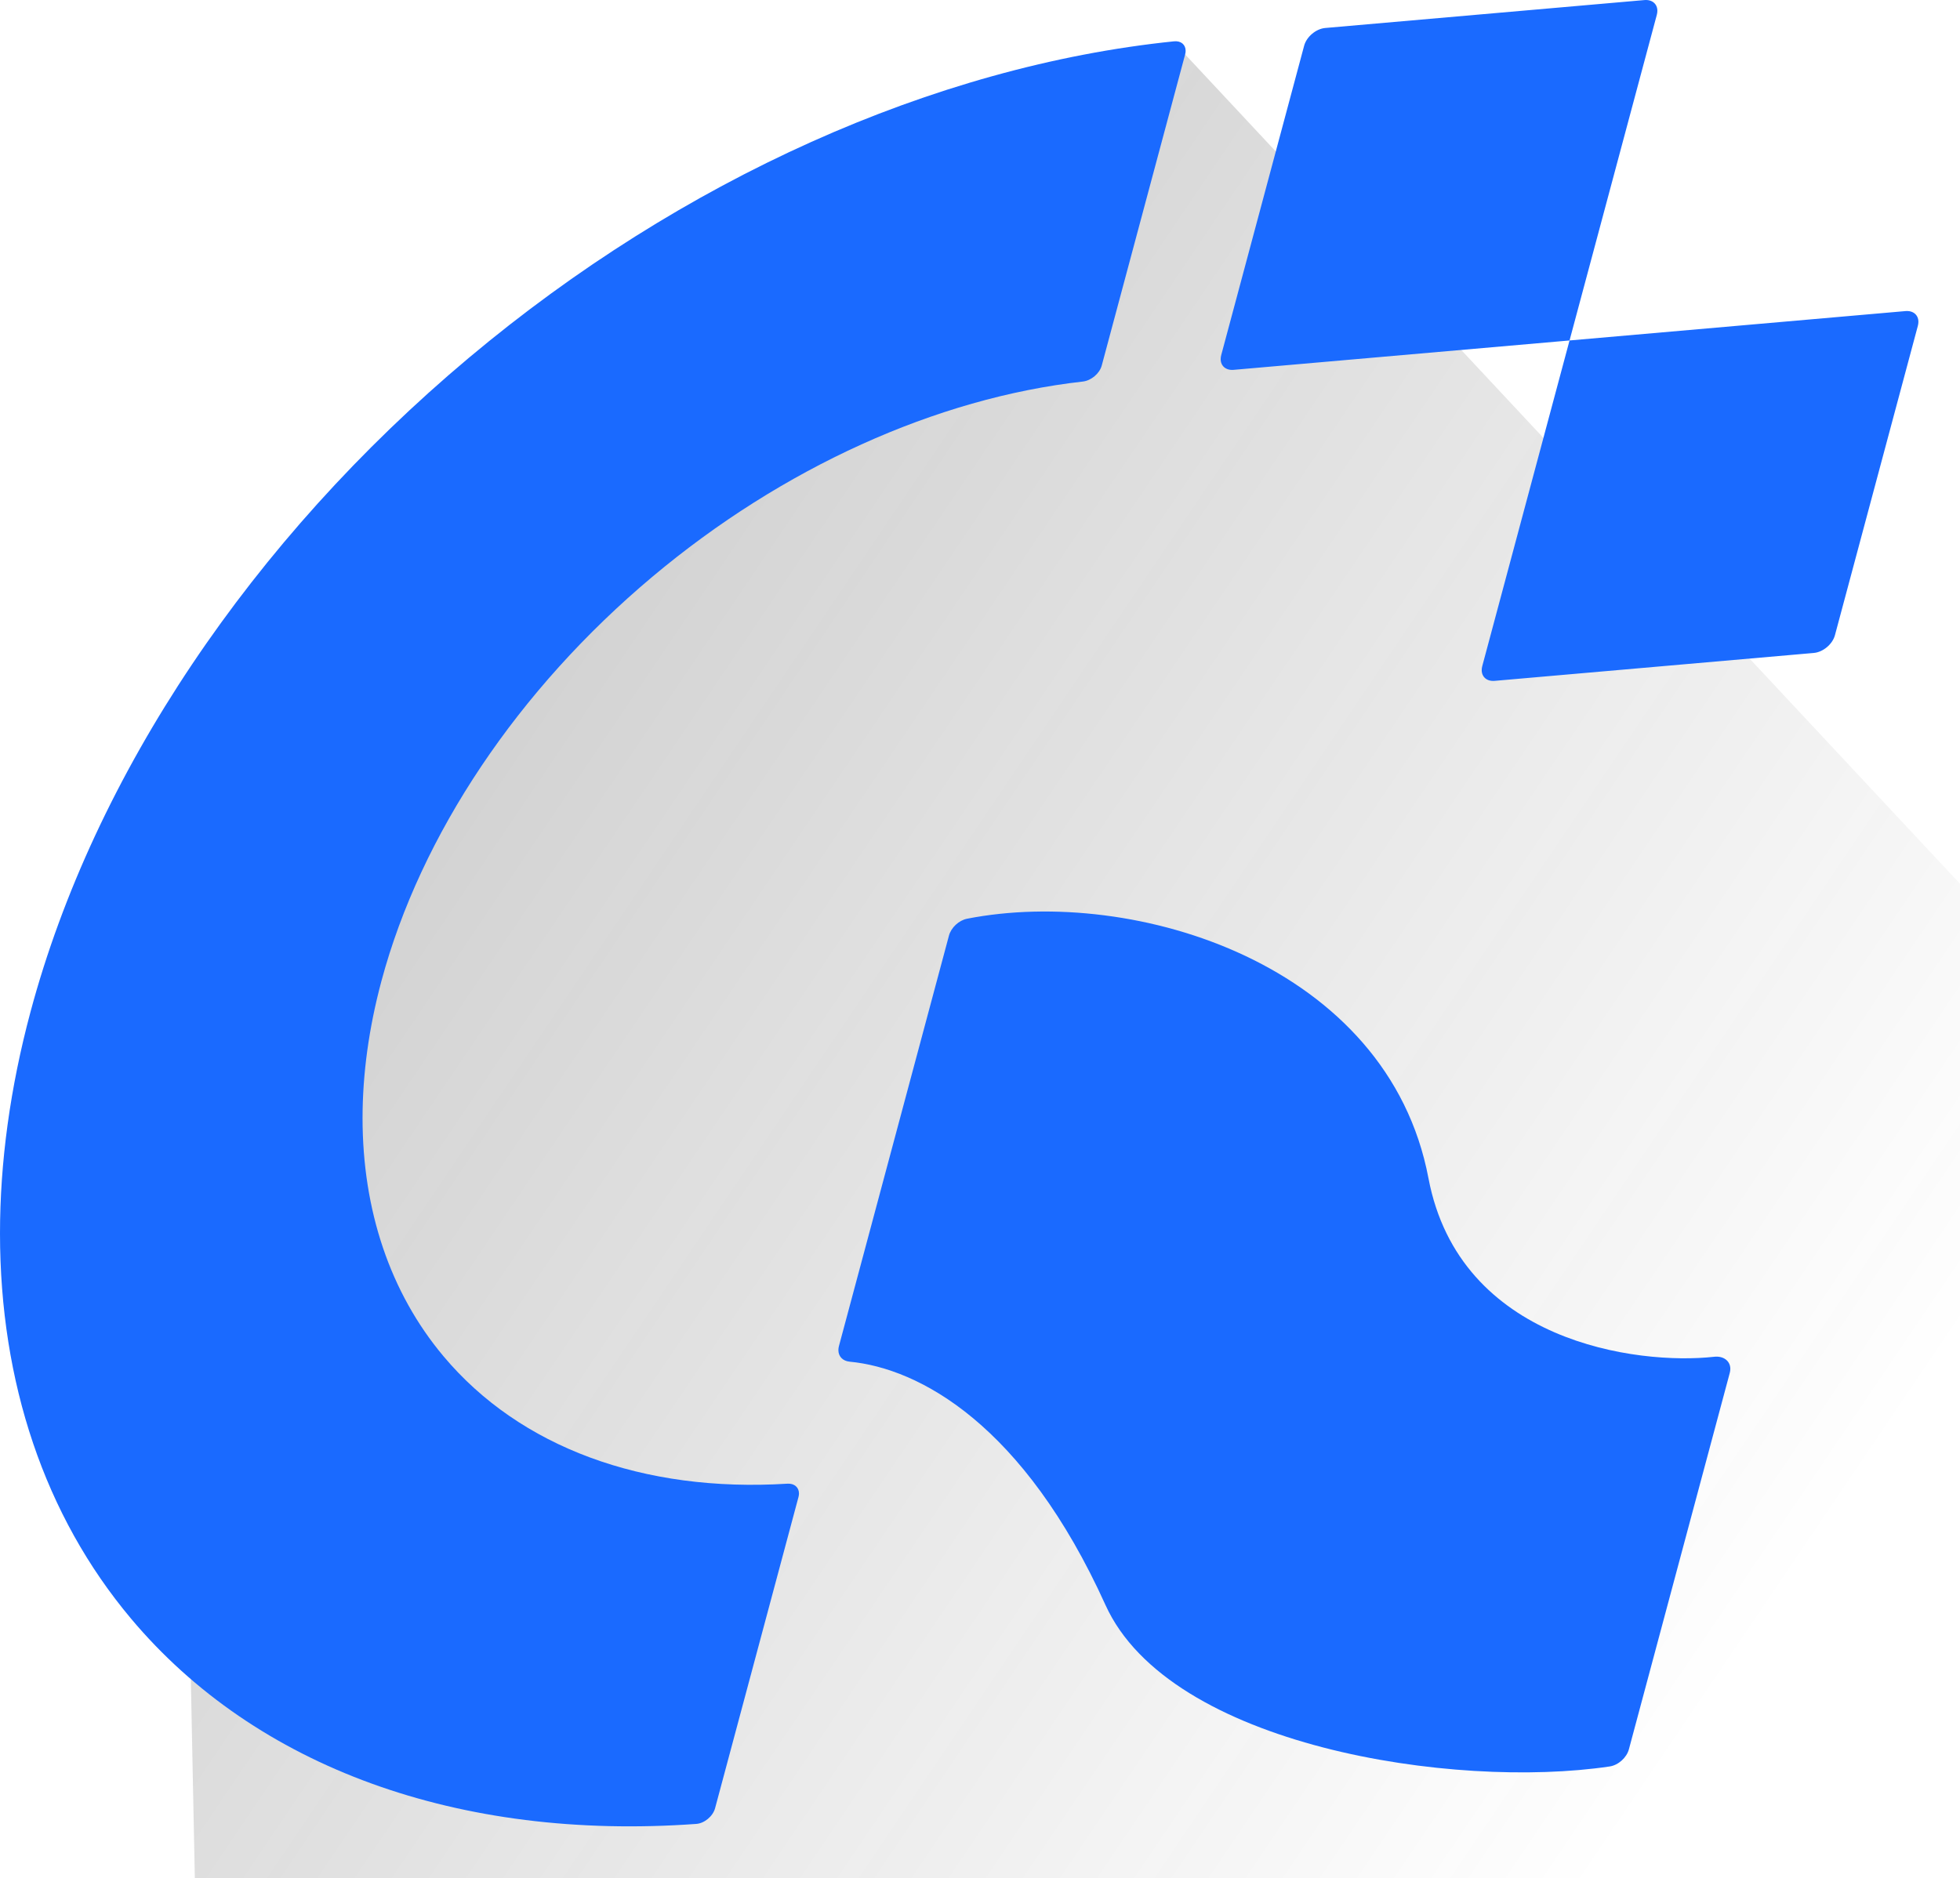
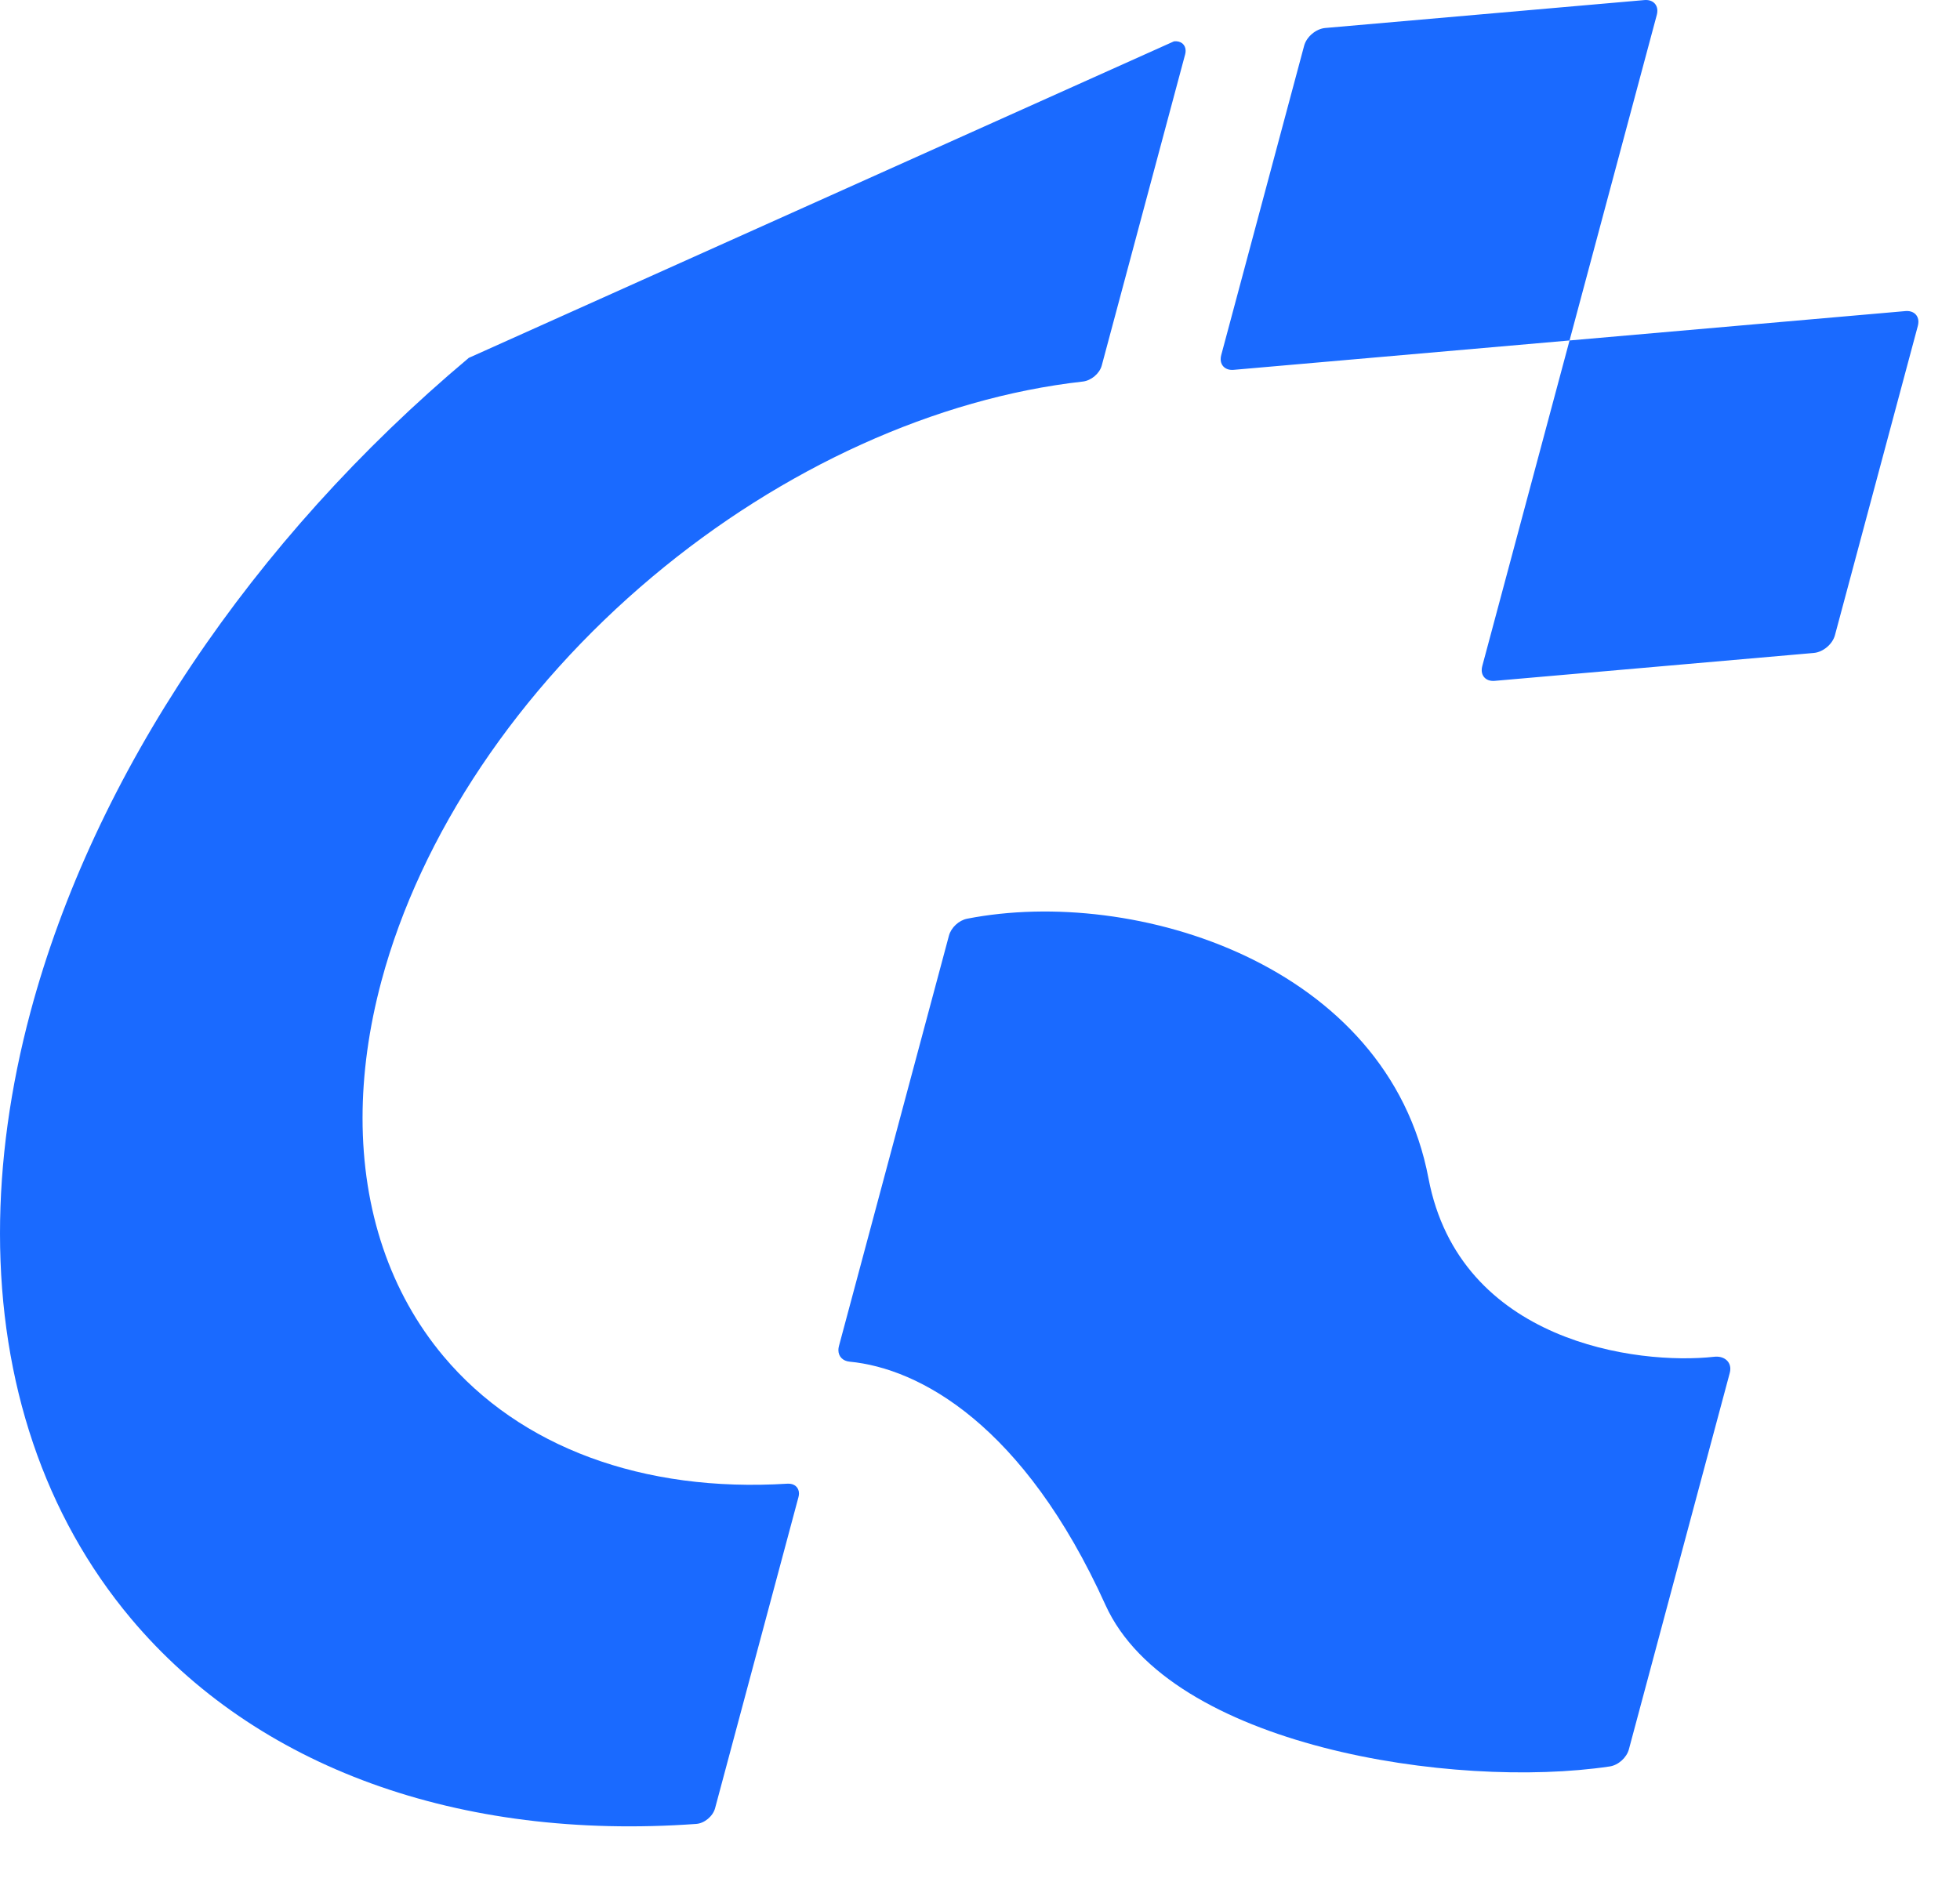
<svg xmlns="http://www.w3.org/2000/svg" fill="none" height="100%" overflow="visible" preserveAspectRatio="none" style="display: block;" viewBox="0 0 337 323" width="100%">
  <g id="Group 1410103645">
-     <path d="M337 152L202.5 8L30 149L33.5 323H337V152Z" fill="url(#paint0_linear_0_60424)" fill-opacity="0.2" id="Vector 407" />
    <g id="Vector">
      <path d="M245.607 202.629C250.958 230.86 281.571 234.807 294.735 233.339C296.316 233.162 297.51 234.043 297.51 235.42C297.51 235.642 297.478 235.878 297.412 236.125L280.07 300.849C279.687 302.275 278.261 303.575 276.768 303.797C249.964 307.795 201.084 300.344 190.074 276.028C176.014 244.972 158.04 235.317 146.083 234.182C144.916 234.071 144.151 233.292 144.151 232.197C144.151 231.976 144.182 231.743 144.247 231.499L163.163 160.906C163.528 159.543 164.85 158.283 166.288 158.001C195.12 152.349 238.638 165.863 245.607 202.629Z" fill="#1A6AFF" />
-       <path d="M201.858 7.107C203.061 6.983 203.856 7.687 203.856 8.736C203.856 8.933 203.828 9.141 203.77 9.358L189.433 62.865C189.063 64.244 187.611 65.459 186.18 65.619C161.011 68.444 134.519 80.437 112.184 99.179C89.083 118.563 72.32 143.578 65.582 168.723C63.411 176.828 62.338 184.732 62.336 192.265C62.332 208.101 67.061 222.294 76.258 233.255C89.381 248.895 110.563 256.716 135.391 255.167C136.58 255.093 137.374 255.801 137.374 256.85C137.374 257.046 137.346 257.254 137.288 257.471L122.951 310.978C122.581 312.357 121.127 313.577 119.712 313.68C78.883 316.62 44.01 303.974 22.512 278.353C7.652 260.644 0.007 237.717 4.5762e-06 212.137C-0.003 199.936 1.731 187.131 5.25 174.001C16.144 133.342 43.251 92.89 80.606 61.545C117.195 30.843 160.683 11.341 201.858 7.107ZM315.497 109.246C315.083 110.79 313.456 112.155 311.864 112.295L256.995 117.095C255.653 117.212 254.764 116.423 254.764 115.248C254.764 115.028 254.795 114.794 254.86 114.551L269.865 58.553L327.617 53.501C328.959 53.383 329.849 54.173 329.849 55.348C329.849 55.568 329.817 55.801 329.752 56.045L315.497 109.246ZM269.865 58.553L212.112 63.606C210.771 63.723 209.881 62.934 209.881 61.759C209.881 61.539 209.913 61.305 209.978 61.062L224.233 7.861C224.647 6.316 226.273 4.951 227.866 4.812L282.735 0.012C284.077 -0.106 284.966 0.684 284.966 1.859C284.966 2.079 284.935 2.312 284.87 2.556L269.865 58.553Z" fill="#1A6AFF" />
+       <path d="M201.858 7.107C203.061 6.983 203.856 7.687 203.856 8.736C203.856 8.933 203.828 9.141 203.77 9.358L189.433 62.865C189.063 64.244 187.611 65.459 186.18 65.619C161.011 68.444 134.519 80.437 112.184 99.179C89.083 118.563 72.32 143.578 65.582 168.723C63.411 176.828 62.338 184.732 62.336 192.265C62.332 208.101 67.061 222.294 76.258 233.255C89.381 248.895 110.563 256.716 135.391 255.167C136.58 255.093 137.374 255.801 137.374 256.85C137.374 257.046 137.346 257.254 137.288 257.471L122.951 310.978C122.581 312.357 121.127 313.577 119.712 313.68C78.883 316.62 44.01 303.974 22.512 278.353C7.652 260.644 0.007 237.717 4.5762e-06 212.137C-0.003 199.936 1.731 187.131 5.25 174.001C16.144 133.342 43.251 92.89 80.606 61.545ZM315.497 109.246C315.083 110.79 313.456 112.155 311.864 112.295L256.995 117.095C255.653 117.212 254.764 116.423 254.764 115.248C254.764 115.028 254.795 114.794 254.86 114.551L269.865 58.553L327.617 53.501C328.959 53.383 329.849 54.173 329.849 55.348C329.849 55.568 329.817 55.801 329.752 56.045L315.497 109.246ZM269.865 58.553L212.112 63.606C210.771 63.723 209.881 62.934 209.881 61.759C209.881 61.539 209.913 61.305 209.978 61.062L224.233 7.861C224.647 6.316 226.273 4.951 227.866 4.812L282.735 0.012C284.077 -0.106 284.966 0.684 284.966 1.859C284.966 2.079 284.935 2.312 284.87 2.556L269.865 58.553Z" fill="#1A6AFF" />
    </g>
  </g>
  <defs>
    <linearGradient gradientUnits="userSpaceOnUse" id="paint0_linear_0_60424" x1="93.5" x2="317" y1="109.5" y2="260.5">
      <stop stop-color="#202020" />
      <stop offset="1" stop-color="#202020" stop-opacity="0" />
    </linearGradient>
  </defs>
</svg>